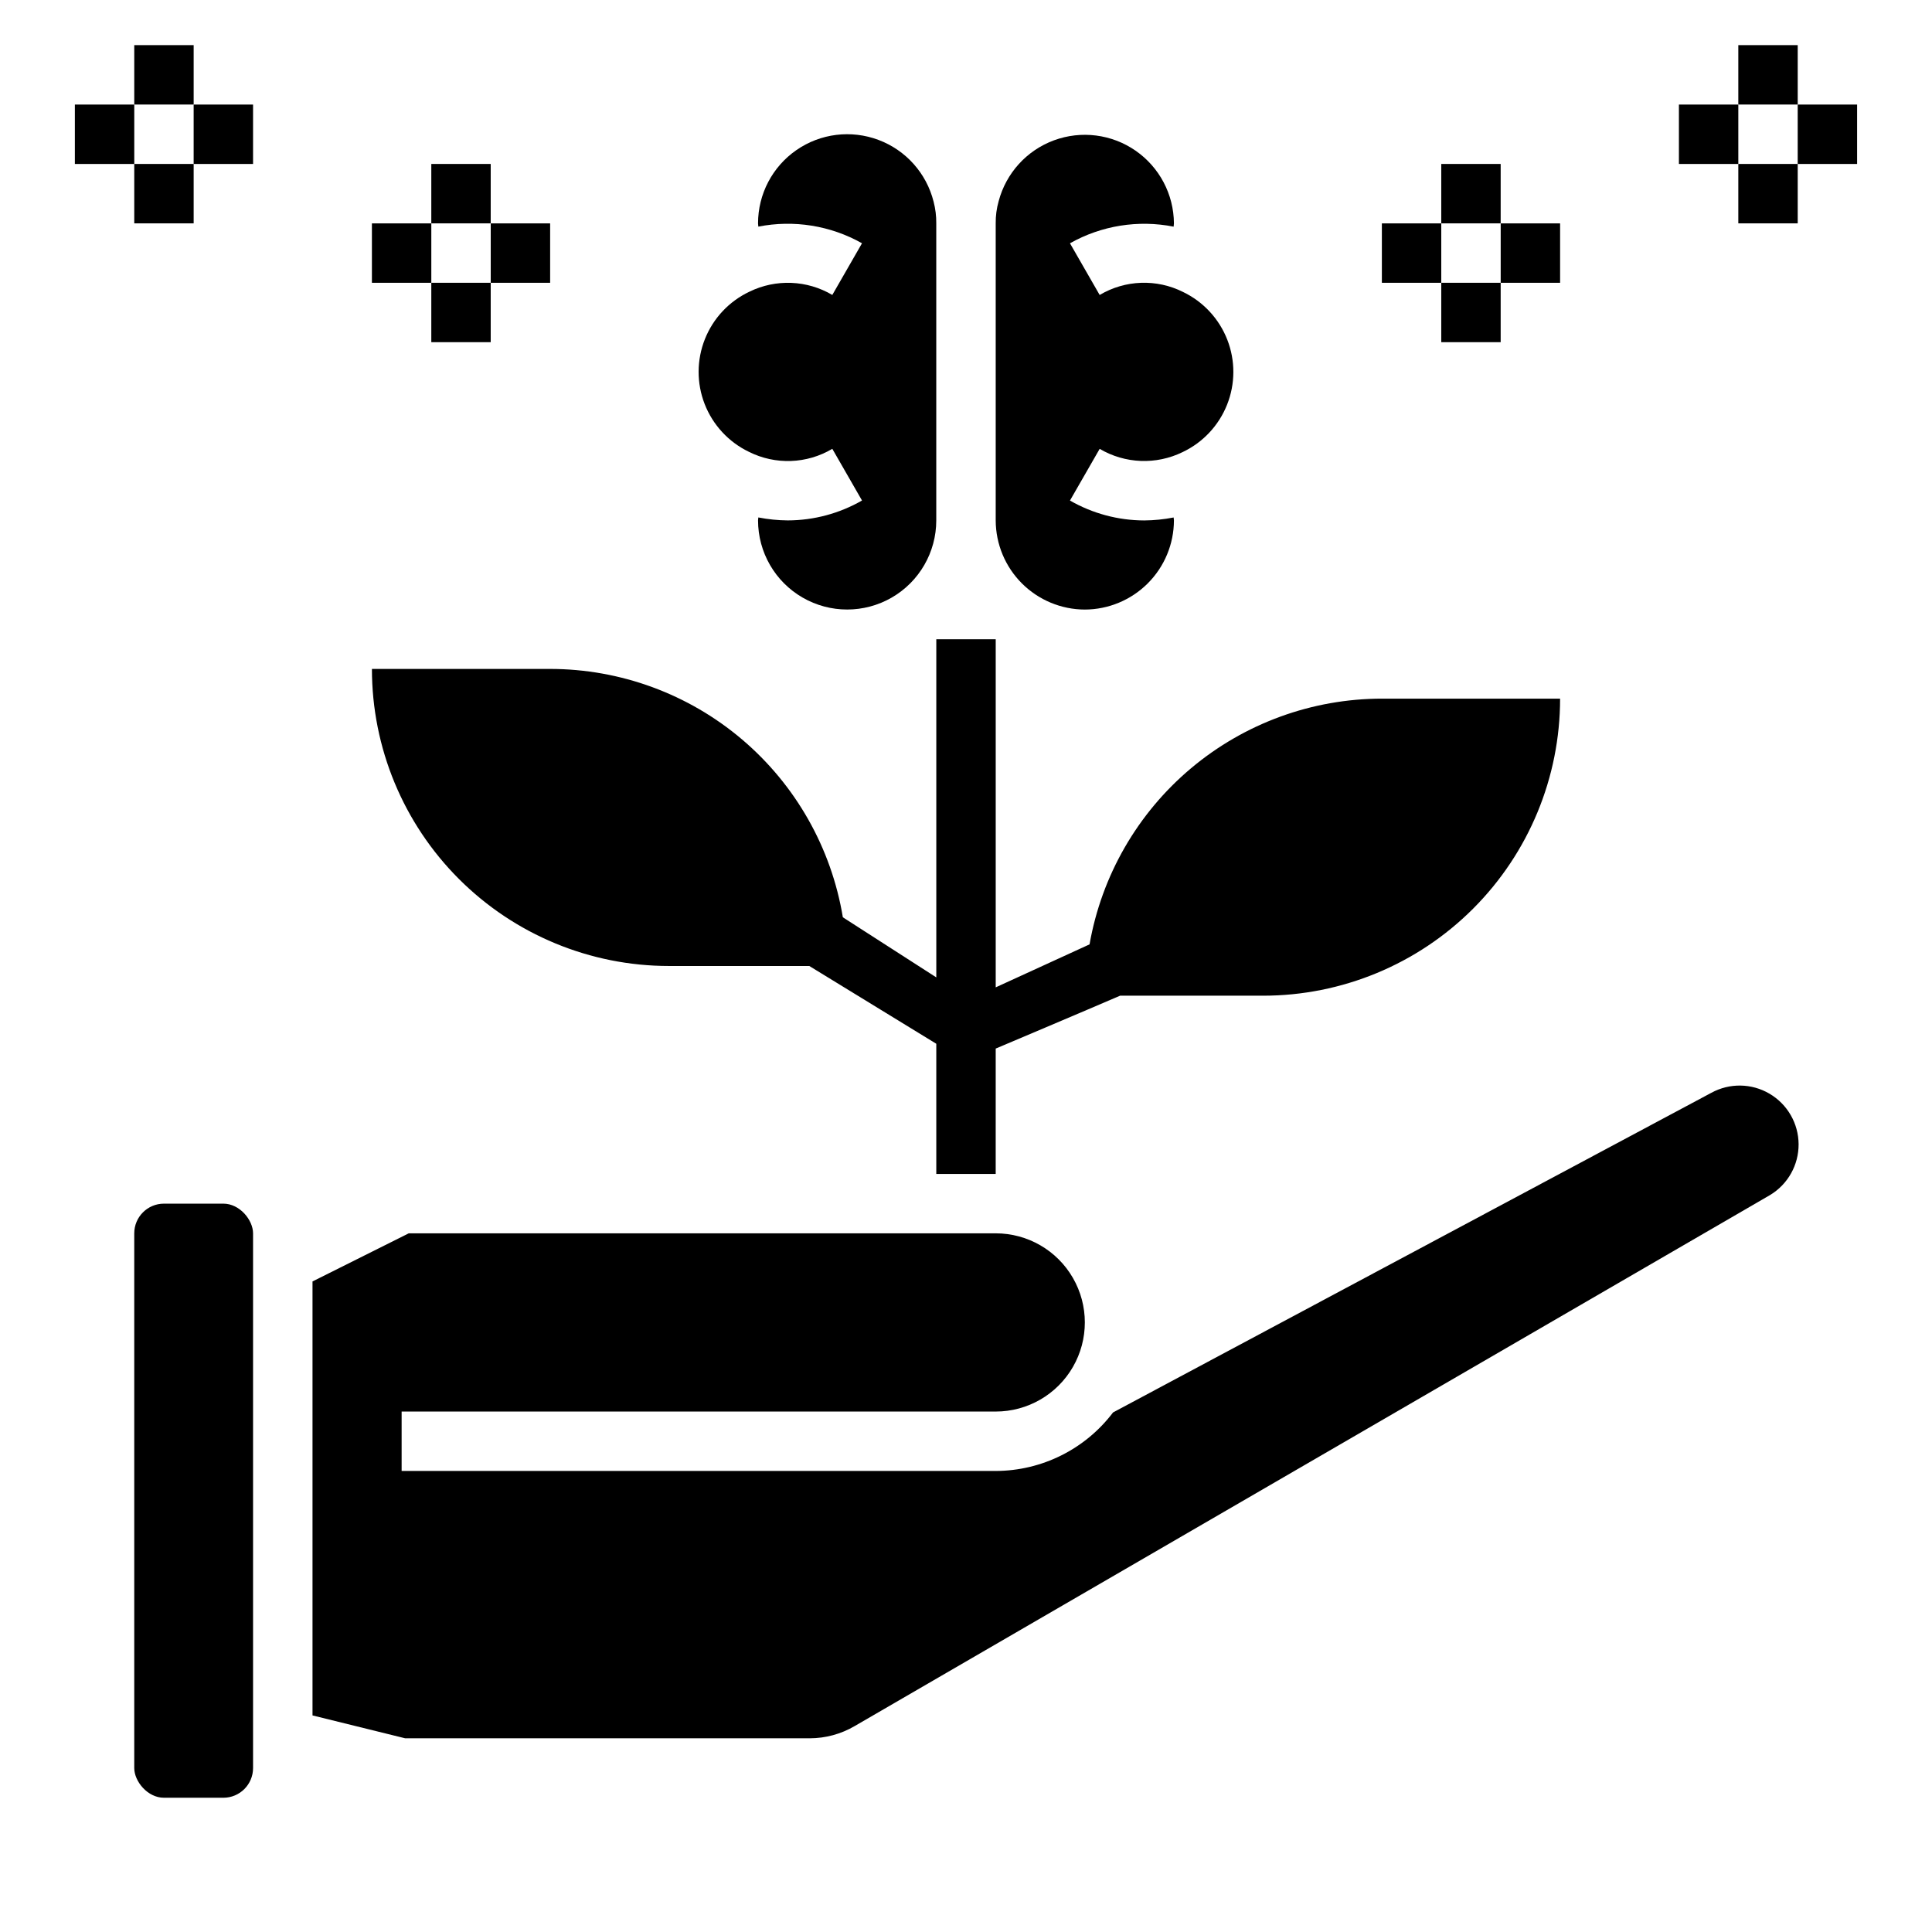
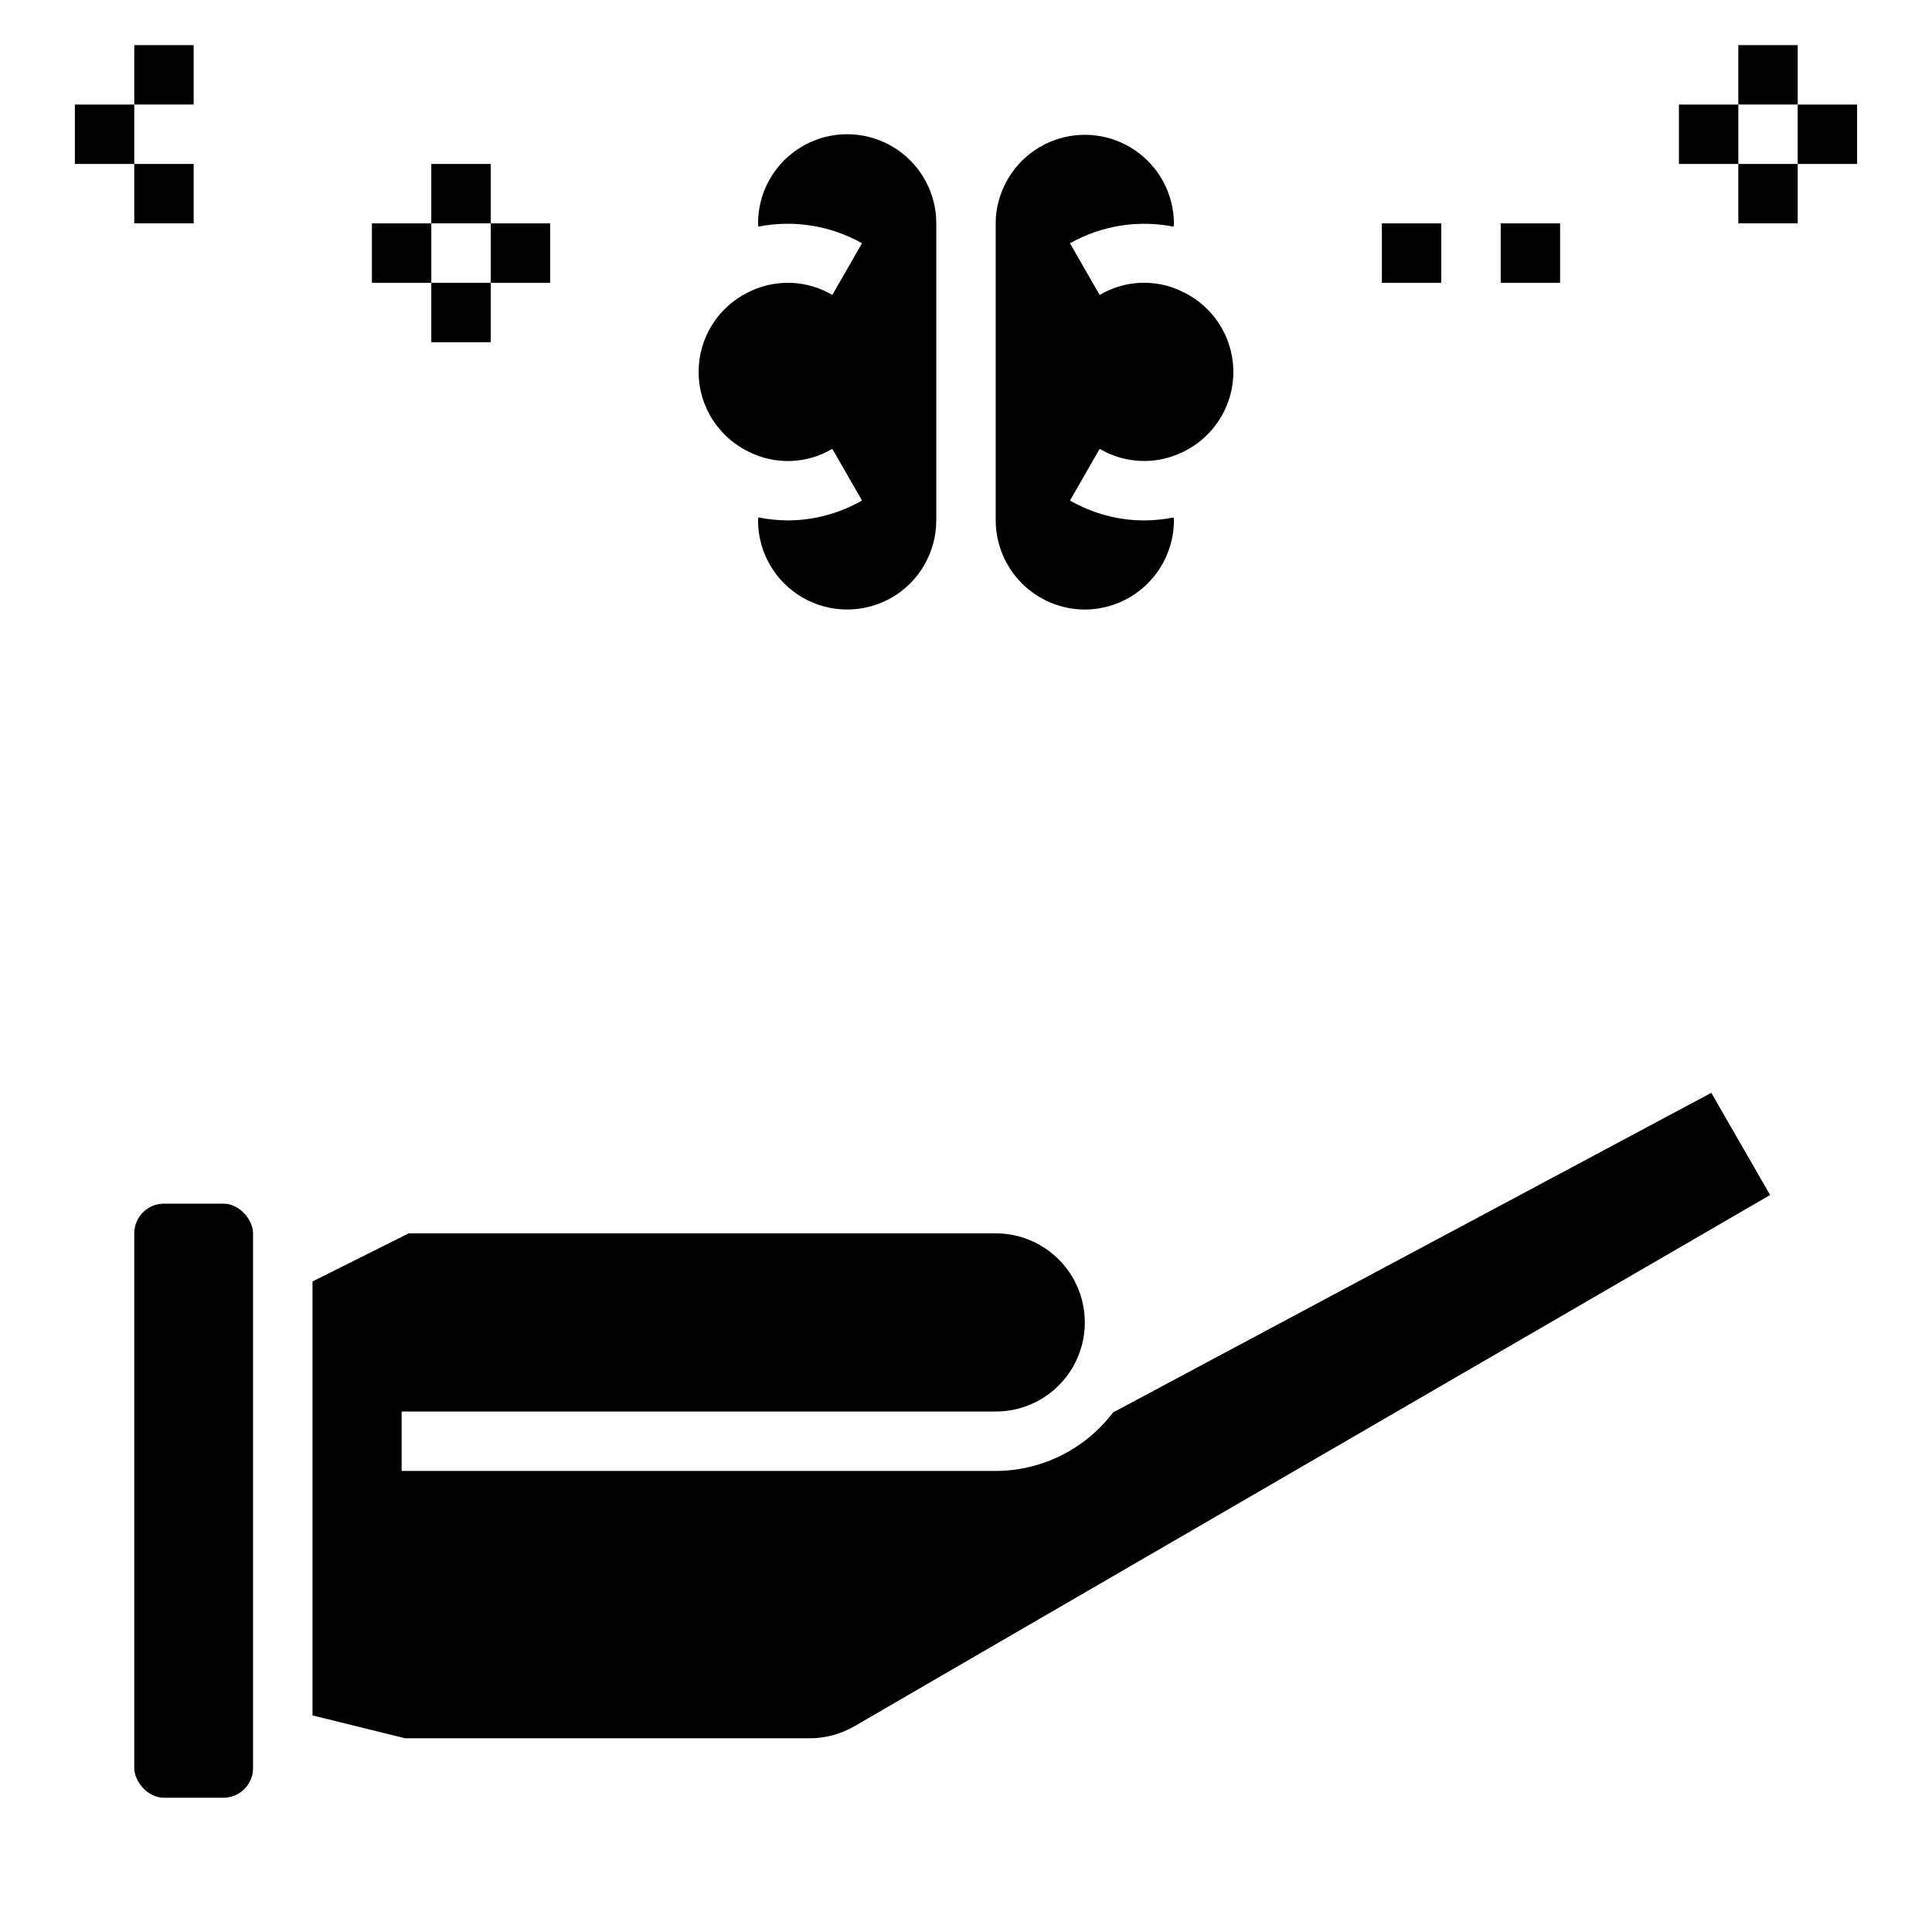
<svg xmlns="http://www.w3.org/2000/svg" fill="#000000" width="800px" height="800px" version="1.1" viewBox="144 144 512 512">
  <g>
    <path d="m431.49 305.54c6.258-0.02 12.25-2.516 16.676-6.938 4.426-4.426 6.922-10.422 6.938-16.68 0-0.316-0.078-0.551-0.078-0.789v0.004c-2.566 0.5-5.176 0.766-7.793 0.785-6.906-0.016-13.691-1.832-19.68-5.273l7.871-13.699c6.711 3.961 14.961 4.285 21.965 0.867 5.379-2.543 9.594-7.031 11.793-12.559 2.203-5.527 2.227-11.684 0.066-17.227-2.16-5.543-6.344-10.062-11.703-12.645-7.023-3.531-15.363-3.234-22.121 0.785l-7.871-13.699v0.004c8.34-4.703 18.082-6.266 27.473-4.41 0-0.316 0.078-0.551 0.078-0.867v0.004c-0.043-7.699-3.84-14.891-10.164-19.273-6.328-4.383-14.395-5.406-21.617-2.746-7.219 2.66-12.691 8.676-14.664 16.113-0.547 1.922-0.812 3.91-0.785 5.906v78.719c0.02 6.258 2.512 12.254 6.938 16.68 4.426 4.422 10.422 6.918 16.68 6.938z" />
    <path d="m187.45 462.98h15.742c4.348 0 7.871 4.348 7.871 7.871v141.7c0 4.348-3.523 7.871-7.871 7.871h-15.742c-4.348 0-7.871-4.348-7.871-7.871v-141.7c0-4.348 3.523-7.871 7.871-7.871z" />
    <path d="m342.45 263.73c7.027 3.527 15.367 3.231 22.121-0.789l7.871 13.699c-5.988 3.441-12.773 5.258-19.68 5.273-2.617-0.02-5.227-0.285-7.793-0.785 0 0.234-0.078 0.473-0.078 0.789v-0.004c0 8.438 4.5 16.234 11.809 20.453 7.305 4.219 16.309 4.219 23.617 0 7.305-4.219 11.805-12.016 11.805-20.453v-78.719c0.023-1.941-0.215-3.871-0.707-5.746-1.883-7.519-7.336-13.637-14.594-16.363-7.254-2.731-15.387-1.727-21.758 2.688-6.371 4.41-10.176 11.668-10.172 19.422 0 0.316 0.078 0.551 0.078 0.867v-0.004c9.391-1.852 19.133-0.289 27.473 4.41l-7.871 13.699v-0.004c-6.711-3.957-14.961-4.285-21.961-0.863-5.383 2.539-9.598 7.027-11.797 12.555-2.203 5.527-2.227 11.688-0.066 17.23 2.16 5.543 6.344 10.062 11.703 12.645z" />
-     <path d="m597.51 433.61-158.54 84.703c-7.375 9.738-18.879 15.473-31.094 15.508h-157.44v-15.746h157.44c8.438 0 16.234-4.5 20.453-11.809 4.219-7.305 4.219-16.309 0-23.613-4.219-7.309-12.016-11.809-20.453-11.809h-155.55l-25.508 12.75v115.01l24.562 6.062h107.21c4.18-0.008 8.281-1.121 11.887-3.227l242.62-140.75c4.715-2.844 7.582-7.961 7.551-13.465-0.031-5.504-2.957-10.586-7.703-13.379-4.742-2.793-10.605-2.883-15.434-0.234z" />
+     <path d="m597.51 433.61-158.54 84.703c-7.375 9.738-18.879 15.473-31.094 15.508h-157.44v-15.746h157.44c8.438 0 16.234-4.5 20.453-11.809 4.219-7.305 4.219-16.309 0-23.613-4.219-7.309-12.016-11.809-20.453-11.809h-155.55l-25.508 12.75v115.01l24.562 6.062h107.21c4.18-0.008 8.281-1.121 11.887-3.227l242.62-140.75z" />
    <path d="m179.58 155.96h15.742v15.742h-15.742z" />
    <path d="m179.58 187.45h15.742v15.742h-15.742z" />
    <path d="m163.84 171.71h15.742v15.742h-15.742z" />
-     <path d="m195.32 171.71h15.742v15.742h-15.742z" />
    <path d="m258.3 187.45h15.742v15.742h-15.742z" />
    <path d="m258.3 218.94h15.742v15.742h-15.742z" />
    <path d="m242.56 203.2h15.742v15.742h-15.742z" />
    <path d="m274.05 203.2h15.742v15.742h-15.742z" />
    <path d="m604.67 155.96h15.742v15.742h-15.742z" />
    <path d="m604.67 187.45h15.742v15.742h-15.742z" />
    <path d="m620.41 171.71h15.742v15.742h-15.742z" />
    <path d="m588.93 171.71h15.742v15.742h-15.742z" />
-     <path d="m525.95 187.45h15.742v15.742h-15.742z" />
-     <path d="m525.95 218.94h15.742v15.742h-15.742z" />
    <path d="m541.7 203.2h15.742v15.742h-15.742z" />
    <path d="m510.21 203.2h15.742v15.742h-15.742z" />
-     <path d="m321.28 400h37.195l33.652 20.609v34.492h15.742l0.004-33.219s24.703-10.438 32.961-14.012h37.887c20.879 0 40.902-8.293 55.664-23.059 14.762-14.762 23.055-34.785 23.055-55.664h-47.23c-18.508 0.02-36.418 6.555-50.586 18.461-14.168 11.91-23.684 28.43-26.883 46.66l-24.867 11.391v-92.254h-15.746v89.613l-24.766-15.926v0.004c-3.043-18.379-12.508-35.082-26.715-47.137-14.203-12.051-32.227-18.672-50.855-18.684h-47.23c0 20.879 8.293 40.902 23.055 55.664 14.766 14.762 34.785 23.059 55.664 23.059z" />
  </g>
</svg>